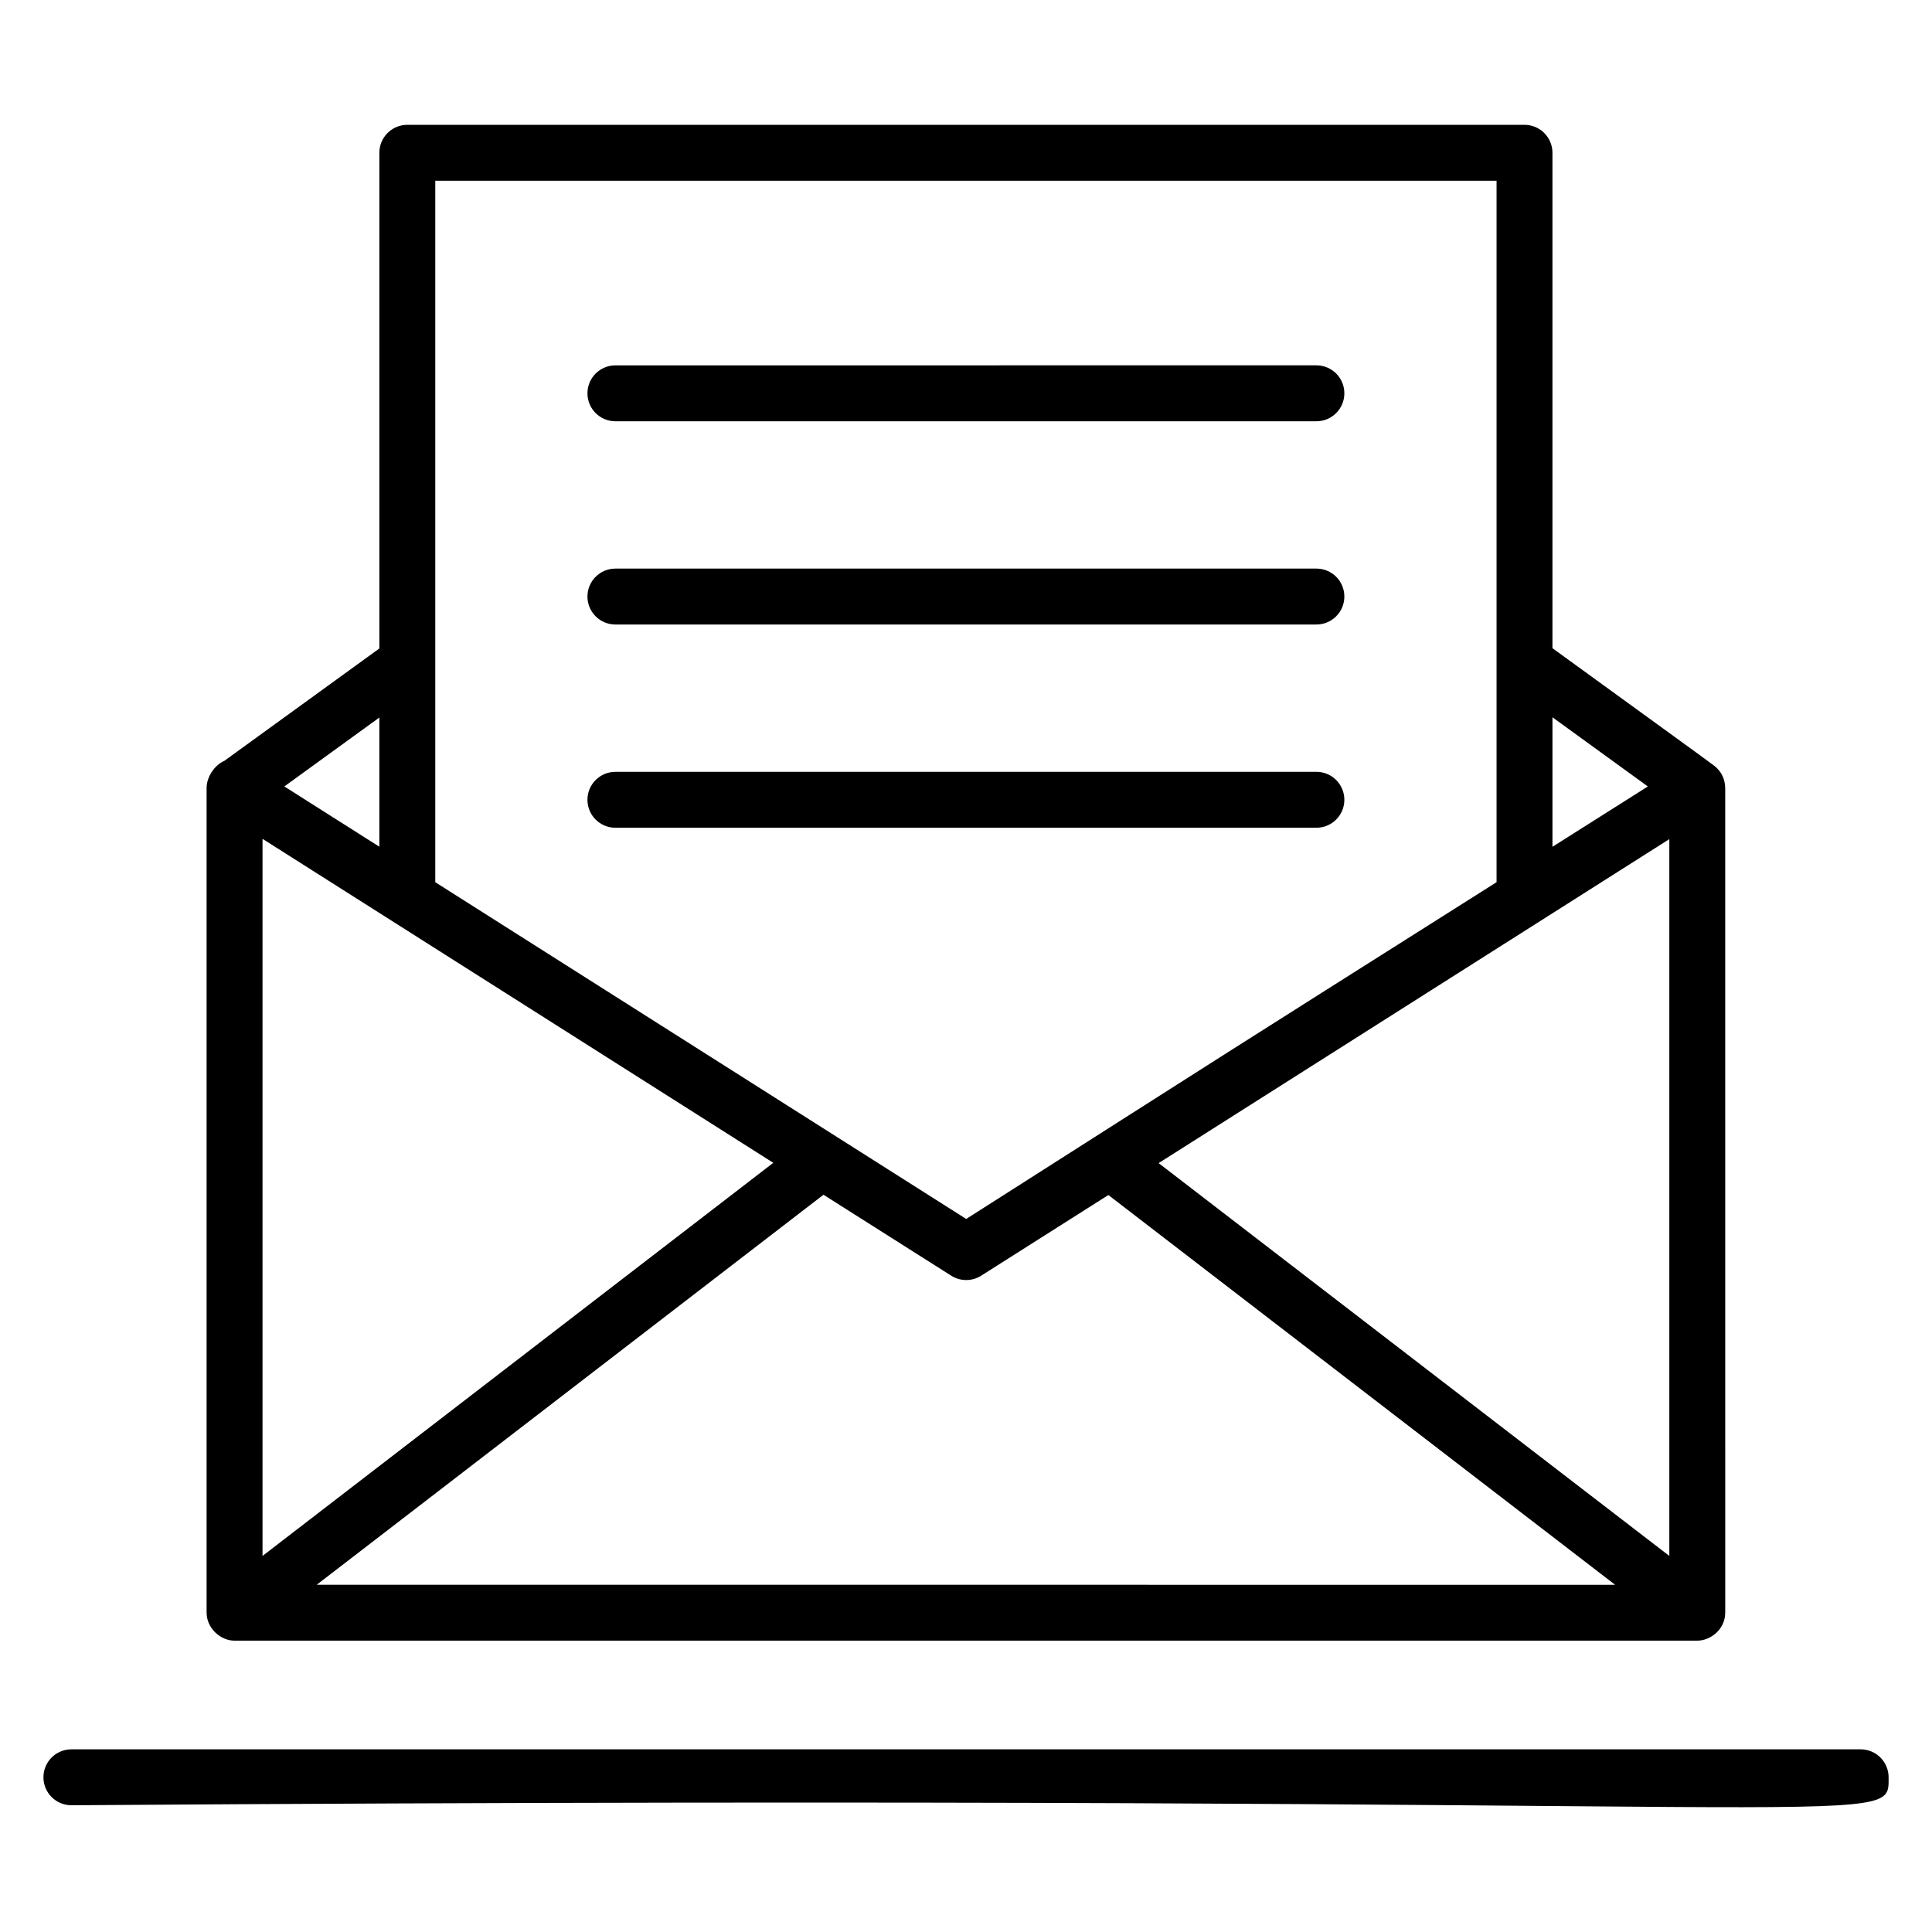
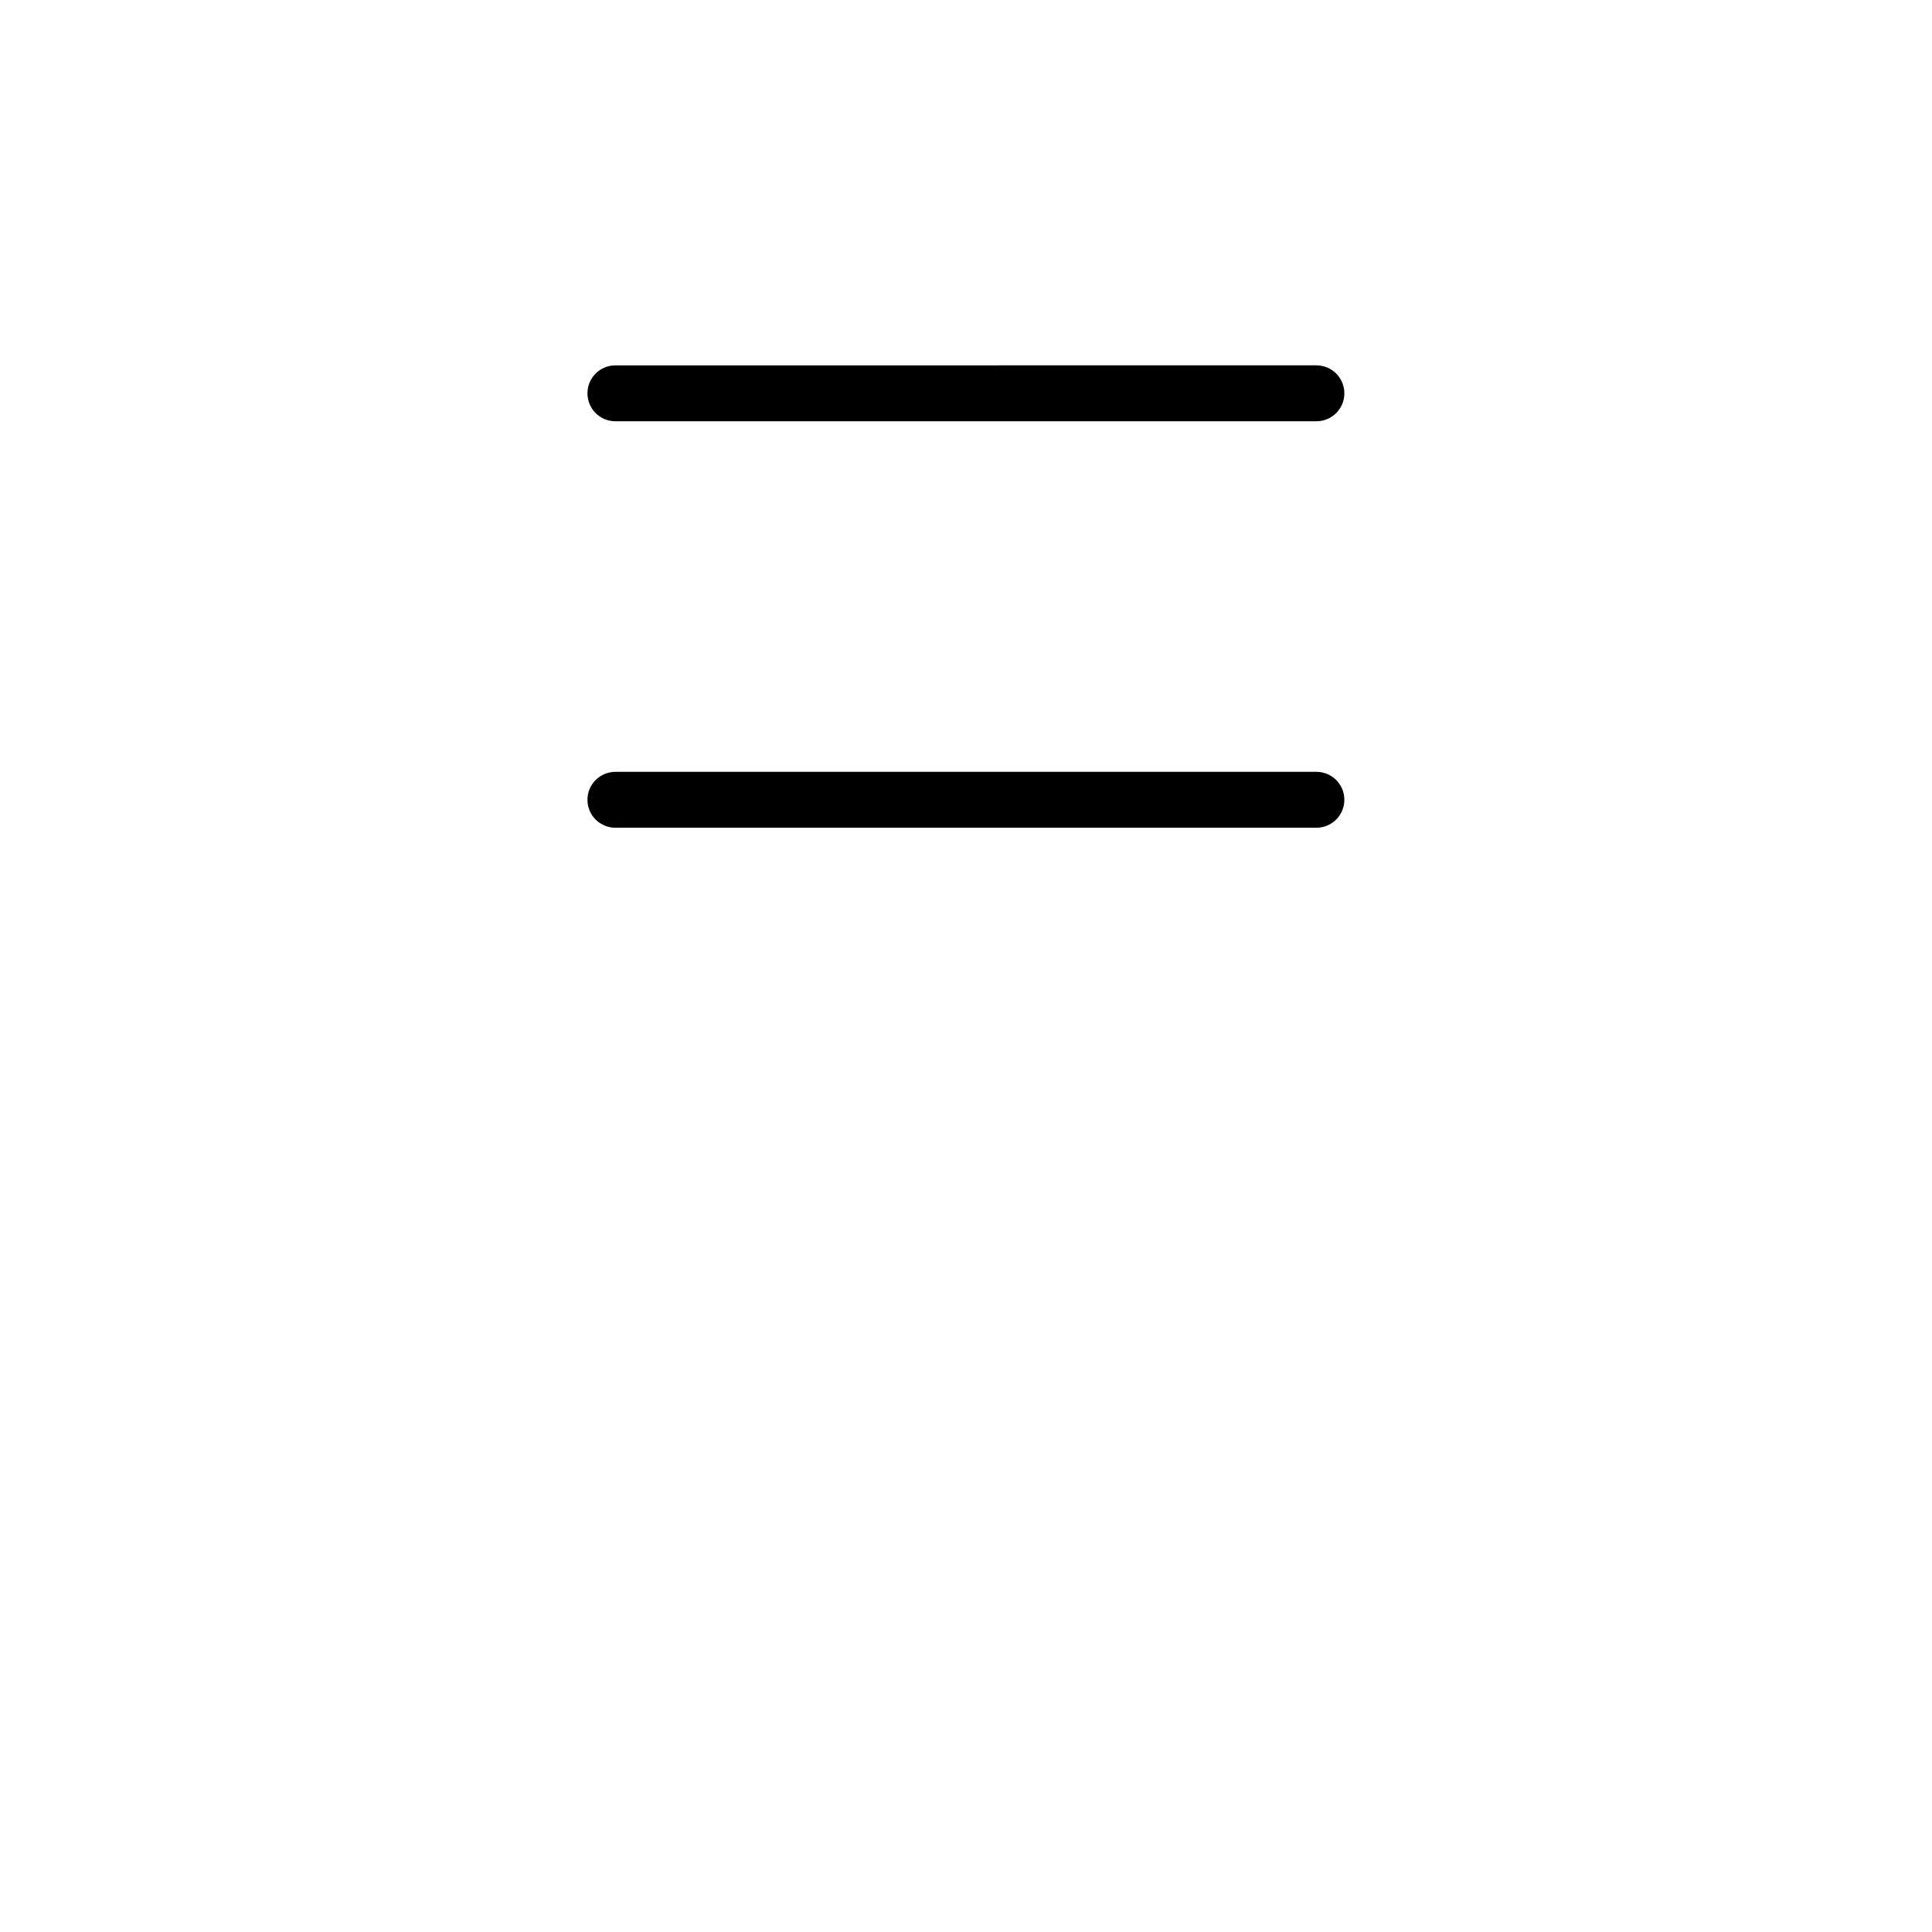
<svg xmlns="http://www.w3.org/2000/svg" fill="#000000" width="800px" height="800px" version="1.1" viewBox="144 144 512 512">
  <g>
-     <path d="m637.09 607.59h-474.17c-4.09 0-7.41 3.312-7.41 7.41 0 4.094 3.316 7.41 7.41 7.41 486.61-3.348 481.58 7.027 481.58-7.41-0.004-4.098-3.32-7.41-7.41-7.41z" />
-     <path d="m601.2 352.99c-0.027-3.773-2.254-5.609-3.301-6.348-1.336-1.043-23.887-17.355-42.484-30.863v-131.29c0-4.094-3.316-7.41-7.41-7.41h-296.06c-4.09 0-7.41 3.312-7.41 7.41v131.36l-41.109 29.801c-2.664 1.16-4.676 4.352-4.676 7.172v218.56c0 0.016 0.008 0.027 0.008 0.043 0.02 4.051 3.641 7.367 7.398 7.367h387.64c3.481 0 7.379-2.973 7.398-7.367 0-0.016 0.008-0.027 0.008-0.043zm-387.63 13.309c33.07 20.977 115.31 73.141 135.36 85.859l-135.36 104.18zm372.82 0.078v189.96l-135.34-104.1zm-5.695-13.957-25.277 15.988v-34.324zm-321.34-160.52h281.25v185.89c-81.391 51.461-62.625 39.59-140.55 89.246l-140.7-89.242v-185.89zm-14.82 176.49-25.184-15.973 25.184-18.266zm-16.602 195.59 134.3-103.36c0.75 0.477 36.09 22.871 33.852 21.453 2.418 1.531 5.508 1.539 7.938 0l33.707-21.379 134.29 103.29z" />
    <path d="m307.09 255.64h185.77c4.09 0 7.41-3.312 7.41-7.41 0-4.094-3.316-7.41-7.41-7.41l-185.77 0.004c-4.09 0-7.41 3.312-7.41 7.41 0 4.094 3.316 7.406 7.41 7.406z" />
-     <path d="m307.09 309.5h185.77c4.09 0 7.41-3.312 7.41-7.41 0-4.094-3.316-7.41-7.41-7.41l-185.77 0.004c-4.09 0-7.41 3.312-7.41 7.41 0 4.094 3.316 7.406 7.41 7.406z" />
    <path d="m307.09 363.36h185.77c4.09 0 7.41-3.312 7.41-7.41 0-4.094-3.316-7.41-7.41-7.41l-185.77 0.004c-4.09 0-7.41 3.312-7.41 7.41 0 4.094 3.316 7.406 7.41 7.406z" />
  </g>
</svg>